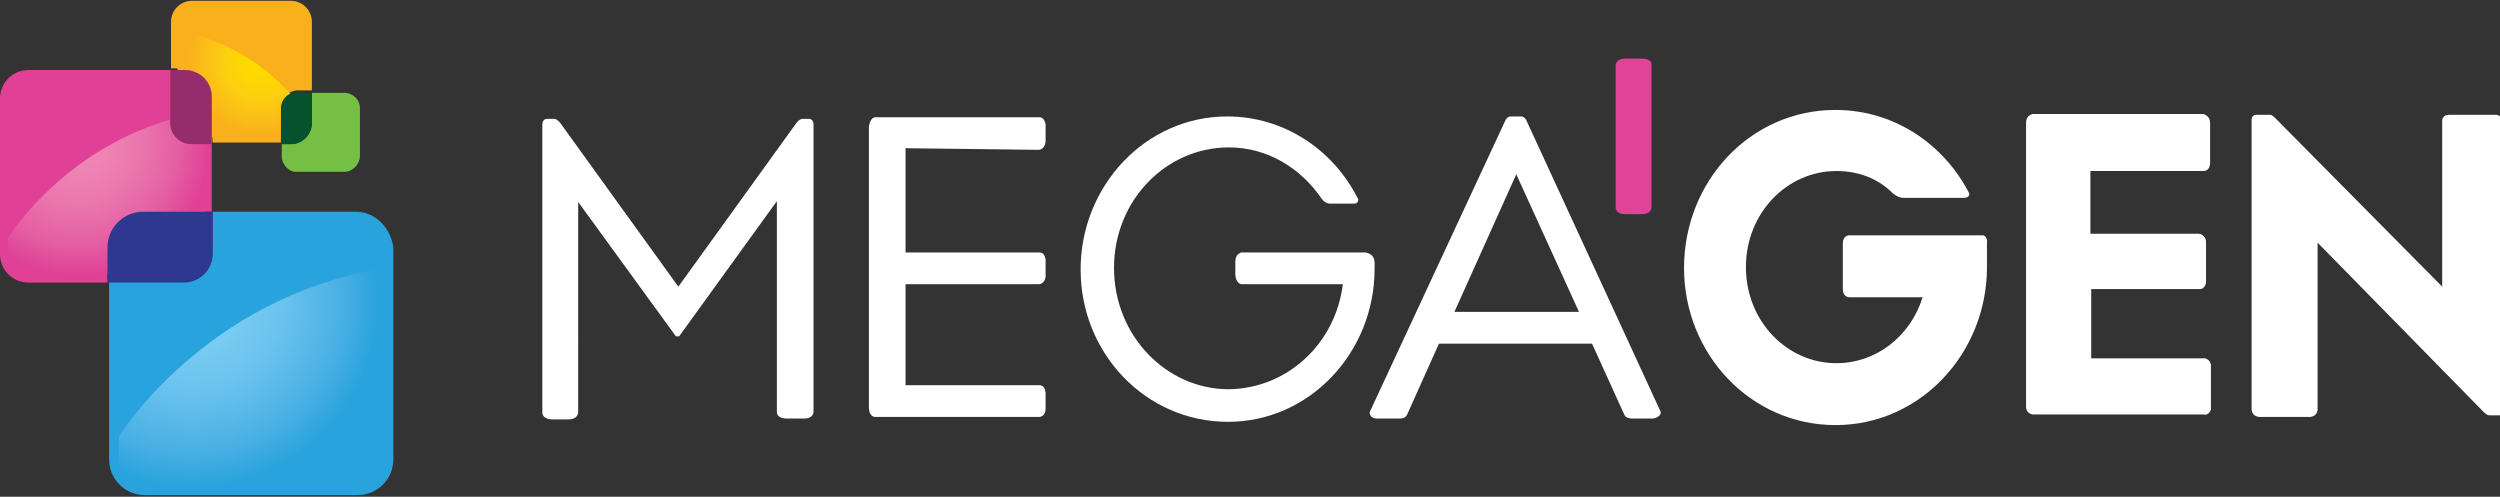
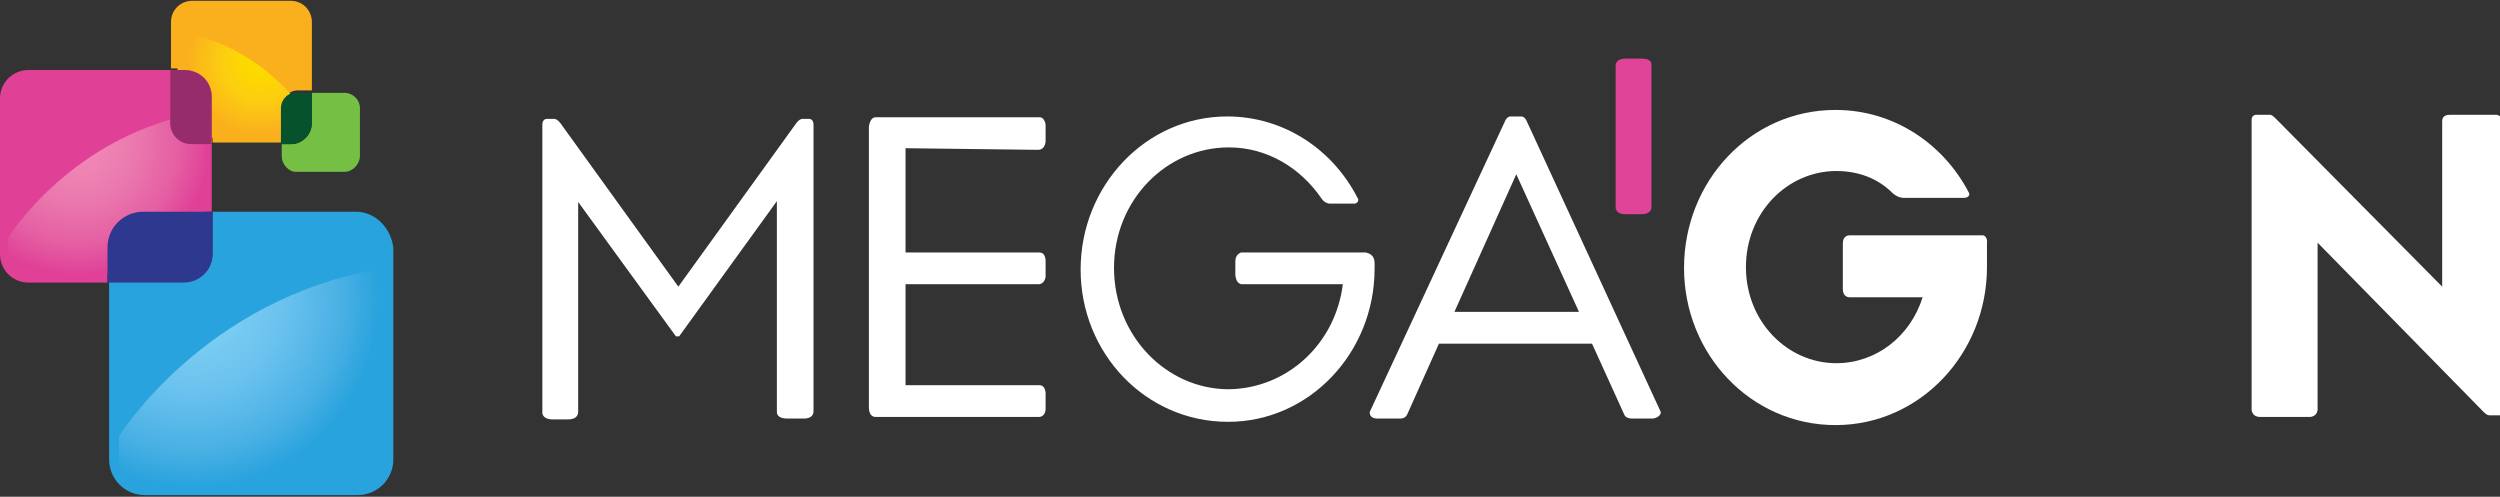
<svg xmlns="http://www.w3.org/2000/svg" xmlns:xlink="http://www.w3.org/1999/xlink" id="Capa_1" x="0px" y="0px" viewBox="0 0 307 61" style="enable-background:new 0 0 307 61;" xml:space="preserve">
  <rect x="0" y="0" width="307" height="61" fill="#333333" stroke="none" />
  <style type="text/css">	.st0{display:none;fill:#FFFFFF;}	.st1{display:none;fill:#E04498;}	.st2{display:none;fill:#FAAF1C;}	.st3{display:none;fill:#75C044;}	.st4{display:none;}	.st5{display:inline;}	.st6{clip-path:url(#SVGID_2_);fill:url(#SVGID_3_);}	.st7{display:none;fill:#06522C;}	.st8{display:none;fill:#E04197;}	.st9{clip-path:url(#SVGID_5_);fill:url(#SVGID_6_);}	.st10{clip-path:url(#SVGID_8_);fill:url(#SVGID_9_);}	.st11{display:none;fill:#29A3DD;}	.st12{display:none;fill:#2E388E;}	.st13{clip-path:url(#SVGID_11_);fill:url(#SVGID_12_);}	.st14{display:none;fill:#962C6B;}	.st15{fill:#FFFFFF;}	.st16{fill:#E04498;}	.st17{fill:#FAAF1C;}	.st18{fill:#75C044;}	.st19{clip-path:url(#SVGID_14_);fill:url(#SVGID_15_);}	.st20{fill:#06522C;}	.st21{fill:#E04197;}	.st22{clip-path:url(#SVGID_17_);fill:url(#SVGID_18_);}	.st23{clip-path:url(#SVGID_20_);fill:url(#SVGID_21_);}	.st24{fill:#29A3DD;}	.st25{fill:#2E388E;}	.st26{clip-path:url(#SVGID_23_);fill:url(#SVGID_24_);}	.st27{fill:#962C6B;}</style>
  <path class="st0" d="M127.5,18.3L127.5,18.3c0.2,0,0.8-0.1,0.9-0.9v-2.1c-0.1-0.7-0.5-0.9-0.7-1h-20.2c-0.3,0-0.7,0.3-0.8,1.2v34.3 c0,1,0.6,1.2,0.8,1.2h20l0,0c0,0,0.8,0.1,0.9-0.9V48c-0.1-0.8-0.5-0.9-0.8-0.9h-16.4V34.7h16.4c0.2,0,0.7-0.2,0.8-1v-2.1 c-0.1-0.8-0.5-1-0.8-1h-16.4V18.1L127.5,18.3z" />
  <path class="st0" d="M96.7,51.3h2c1.3,0,1.2-0.9,1.2-0.9l0,0V15.1c0-0.6-0.4-0.7-0.5-0.7h-1c-0.1,0-0.4,0.1-0.7,0.5l0,0L83.3,35 L68.8,14.9l0,0c-0.3-0.4-0.6-0.5-0.7-0.5h-1c-0.1,0-0.5,0.1-0.5,0.7v35.4c0,0.3,0.3,0.8,1.2,0.8h2c1.1,0,1.2-0.7,1.2-0.9V24.6 l12,16.5h0.4l12-16.6v25.9C95.4,50.9,95.7,51.3,96.7,51.3" />
  <path class="st0" d="M167.7,30.8h-15.3c-0.2,0.1-0.7,0.3-0.7,1.1v1.7c0.1,0.8,0.4,1,0.7,1.1h12.5c-1,7.3-6.9,12.8-14,12.9 c-7.7,0-14.1-6.6-14.1-14.8c0-8.3,6.4-14.8,14.1-14.8c4.7,0,8.9,2.5,11.4,6.3c0,0,0.3,0.5,1,0.6h3.2c0.4-0.1,0.4-0.4,0.4-0.5 c0-0.1-0.1-0.2-0.1-0.2c-3-5.9-9-10-16-10c-10,0-18,8.5-18,18.8c0,10.3,8,18.7,18.1,18.7c10,0,18-8.5,18-18.8v-0.7 C168.8,31.1,168.1,30.9,167.7,30.8" />
  <path class="st0" d="M203.9,50.3l-16.5-35.8c-0.2-0.3-0.4-0.4-0.6-0.4h-1.3c-0.2,0-0.4,0.1-0.6,0.4l-16.7,35.9c0,0.2,0,0.7,0.8,0.8 h2.9c0.6,0,0.9-0.3,1-0.5l3.9-8.7h18.8l4,8.8c0.1,0.2,0.4,0.4,0.9,0.4h2.5C204,51.1,204,50.4,203.9,50.3 M178.6,38.2l7.6-16.9 l7.7,16.9H178.6z" />
  <path class="st0" d="M271.4,50.1v-5.5c-0.1-0.6-0.5-0.8-0.7-0.9h-14v-8.5h13.4c0.2,0,0.6-0.2,0.7-0.8v-5.1c-0.1-0.7-0.7-0.9-0.9-0.9 h-13.3v-7.7h13.9c0.3,0,0.8-0.2,0.8-1v-4.9c0-0.9-0.7-1-0.8-1h-21c-0.3,0.1-0.8,0.3-0.8,1v34.8c0,1,1,1,1,1h20.9 C271,50.8,271.3,50.6,271.4,50.1" />
-   <path class="st0" d="M243.5,28.7h-16.4c-0.2,0-0.9,0.1-0.9,1v5.6c0,0.8,0.5,0.9,0.8,0.9h9c-1.5,4.8-5.7,8.1-10.6,8.1 c-6,0-11.1-5.1-11.1-11.8c0-6.7,5.1-11.8,11.1-11.8c2.7,0,5,1,6.9,2.7c0,0,0.6,0.6,1.4,0.6h7.3l0,0c0.7,0,0.8-0.4,0.7-0.6 c-3.1-6-9.2-10.2-16.4-10.2c-10.5,0-18.7,8.8-18.7,19.4c0,10.6,8.2,19.3,18.7,19.3c10.5,0,18.6-8.9,18.6-19.4v-2.9 C244.1,29,243.7,28.7,243.5,28.7" />
  <path class="st0" d="M307.4,50.3V14.7c-0.1-0.3-0.3-0.7-0.9-0.8h-5.8c-0.8,0-0.9,0.5-0.9,0.8V35l-20.5-20.7 c-0.3-0.3-0.5-0.4-0.6-0.4H277c-0.1,0-0.5,0.1-0.5,0.6l0,0v35.7c0.1,0.3,0.2,0.7,0.9,0.8h6.3c1-0.1,1-0.9,1-0.9V29.7L305,50.4 c0.3,0.3,0.5,0.4,0.7,0.4h1.5C307,50.9,307.3,50.8,307.4,50.3" />
  <path class="st1" d="M201.6,7h-2c-1.3,0-1.2,0.9-1.2,0.9l0,0v17.5c0.1,0.3,0.3,0.7,1.2,0.7h2c1.3,0,1.2-0.9,1.2-0.9l0,0V7.7 C202.8,7.4,202.6,7,201.6,7" />
  <path class="st2" d="M26.2,11.9v5.5h8.4V13c0-1,0.9-1.9,1.9-2h1.9V2.6c0-1.4-1.1-2.6-2.6-2.6H23.6C22.2,0,21,1.1,21,2.6v5.7h1.7 C24.6,8.5,26.2,10,26.2,11.9" />
  <path class="st3" d="M35.8,17.5h-1.2V19c0,1,0.9,2,1.9,1.9h5.8c1,0,1.9-0.9,1.9-2v-5.8c0-1-0.9-1.9-1.9-1.9h-4v3.7 C38.3,16.3,37.2,17.5,35.8,17.5" />
  <g class="st4">
    <g class="st5">
      <defs>
        <path id="SVGID_1_" d="M21.8,15.1c0,0.9,0.8,1.6,1.6,1.6H36c1,0,1.6-0.8,1.6-1.6v-1.3c0,0-5.1-8.4-15.9-10.2L21.8,15.1z" />
      </defs>
      <clipPath id="SVGID_2_">
        <use xlink:href="#SVGID_1_" style="overflow:visible;" />
      </clipPath>
      <radialGradient id="SVGID_3_" cx="-465.514" cy="2184.515" r="6.534" gradientTransform="matrix(1.378 0 0 1.378 673.428 -3002.873)" gradientUnits="userSpaceOnUse">
        <stop offset="0" style="stop-color:#FDDD00" />
        <stop offset="0.22" style="stop-color:#FDD800" />
        <stop offset="0.508" style="stop-color:#FCCE11" />
        <stop offset="0.832" style="stop-color:#FBBA19" />
        <stop offset="1" style="stop-color:#FAAF1C" />
      </radialGradient>
      <rect x="21.8" y="3.7" class="st6" width="15.9" height="13.1" />
    </g>
  </g>
  <path class="st7" d="M34.5,13.1v4.4h1.2c1.4,0,2.6-1.1,2.6-2.6v-3.7h-1.9C35.4,11.1,34.5,12.1,34.5,13.1" />
  <path class="st8" d="M22.6,8.5H3.5C1.6,8.5,0,10,0,12v19.1c0,1.9,1.5,3.5,3.5,3.5h9.7v-4.3c0-2.4,1.9-4.4,4.4-4.4h8.5V12 C26.2,10,24.6,8.5,22.6,8.5" />
  <g class="st4">
    <g class="st5">
      <defs>
        <path id="SVGID_4_" d="M22.6,8.5h-1.7v6.5c0,1.4,1.1,2.6,2.6,2.6h2.6V12C26.2,10,24.6,8.5,22.6,8.5L22.6,8.5" />
      </defs>
      <clipPath id="SVGID_5_">
        <use xlink:href="#SVGID_4_" style="overflow:visible;" />
      </clipPath>
      <radialGradient id="SVGID_6_" cx="-1583.028" cy="1870.197" r="6.538" gradientTransform="matrix(-2.605 2.200000e-03 2.200000e-03 2.605 -4092.347 -4865.267)" gradientUnits="userSpaceOnUse">
        <stop offset="0" style="stop-color:#FFCB10" />
        <stop offset="0.165" style="stop-color:#FFC813" />
        <stop offset="0.382" style="stop-color:#FCBB18" />
        <stop offset="0.626" style="stop-color:#FAA71C" />
        <stop offset="0.89" style="stop-color:#F58E21" />
        <stop offset="1" style="stop-color:#F48020" />
      </radialGradient>
      <rect x="20.9" y="8.5" class="st9" width="5.2" height="9" />
    </g>
  </g>
  <g class="st4">
    <g class="st5">
      <defs>
        <path id="SVGID_7_" d="M1,29v2c0,1.4,1.1,2.5,2.5,2.5h19.2c1.4,0,2.5-1.1,2.5-2.5V13.5C8.8,16.3,1,29,1,29" />
      </defs>
      <clipPath id="SVGID_8_">
        <use xlink:href="#SVGID_7_" style="overflow:visible;" />
      </clipPath>
      <radialGradient id="SVGID_9_" cx="-794.76" cy="1142.72" r="6.535" gradientTransform="matrix(2.46 -2.100000e-03 -2.100000e-03 -2.461 1967.669 2827.945)" gradientUnits="userSpaceOnUse">
        <stop offset="0" style="stop-color:#F38AB8" />
        <stop offset="0.202" style="stop-color:#EF84B4" />
        <stop offset="0.465" style="stop-color:#EA77AD" />
        <stop offset="0.762" style="stop-color:#E55FA3" />
        <stop offset="1" style="stop-color:#E04197" />
      </radialGradient>
      <polygon class="st10" points="1,13.4 25.2,13.4 25.2,33.5 1,33.5   " />
    </g>
  </g>
  <path class="st11" d="M43.8,25.9H26.2V31c0,1.9-1.5,3.5-3.4,3.5h-9.3v21.8c0,2.4,1.9,4.4,4.4,4.4h26.1c2.4,0,4.4-1.9,4.4-4.4V30.3 C48,27.9,46.1,25.9,43.8,25.9" />
  <path class="st12" d="M26.2,31v-5.1h-8.5c-2.4,0-4.4,1.9-4.4,4.4v4.3h9.3C24.6,34.5,26.2,32.9,26.2,31" />
  <g class="st4">
    <g class="st5">
      <defs>
        <path id="SVGID_10_" d="M14.7,53.5v2.7c0,1.8,1.5,3.3,3.3,3.3h25.6c1.8,0,3.3-1.5,3.3-3.3V32.8C25,36.5,14.7,53.5,14.7,53.5" />
      </defs>
      <clipPath id="SVGID_11_">
        <use xlink:href="#SVGID_10_" style="overflow:visible;" />
      </clipPath>
      <radialGradient id="SVGID_12_" cx="-910.066" cy="1249.335" r="6.533" gradientTransform="matrix(3.495 -2.900000e-03 -2.900000e-03 -3.495 3208.9 4401.752)" gradientUnits="userSpaceOnUse">
        <stop offset="0" style="stop-color:#82D2F4" />
        <stop offset="0.213" style="stop-color:#7BCDF2" />
        <stop offset="0.493" style="stop-color:#6AC2EE" />
        <stop offset="0.807" style="stop-color:#49B0E4" />
        <stop offset="1" style="stop-color:#29A3DD" />
      </radialGradient>
      <polygon class="st13" points="14.6,32.8 46.9,32.8 46.9,59.5 14.7,59.5   " />
    </g>
  </g>
  <path class="st14" d="M22.6,8.5h-1.7v6.5c0,1.4,1.1,2.6,2.6,2.6h2.6V12C26.2,10,24.6,8.5,22.6,8.5" />
  <path class="st15" d="M127.5,18.4L127.5,18.4c0.2,0,0.8-0.1,0.9-1v-2.1c-0.1-0.7-0.5-0.9-0.7-0.9h-20.2c-0.3,0-0.7,0.3-0.8,1.2V50 c0,1.1,0.6,1.2,0.8,1.2h20l0,0c0,0,0.8,0.1,0.9-0.9v-2.1c-0.1-0.8-0.5-0.9-0.8-0.9h-16.4V34.9h16.4c0.2,0,0.7-0.2,0.8-0.9v-2.1 c-0.1-0.8-0.5-0.9-0.8-0.9h-16.4V18.2L127.5,18.4z" />
  <path class="st15" d="M96.7,51.4h2c1.3,0,1.2-0.9,1.2-0.9l0,0V15.3c0-0.6-0.4-0.7-0.5-0.7h-0.9c-0.1,0-0.4,0.1-0.7,0.5l0,0 L83.3,35.2L68.8,15.1l0,0c-0.3-0.4-0.6-0.5-0.7-0.5h-1c-0.1,0-0.5,0.1-0.5,0.7v35.4c0,0.3,0.3,0.8,1.2,0.8h2c1.1,0,1.2-0.7,1.2-0.9 V24.8l12,16.5h0.4l12-16.6v25.9C95.4,51,95.7,51.4,96.7,51.4" />
  <path class="st15" d="M167.7,31h-15.3c-0.2,0.1-0.7,0.3-0.7,1.1v1.7c0.1,0.8,0.4,1,0.7,1.1h12.5c-0.9,7.3-6.8,12.8-14,12.9 c-7.7,0-14.1-6.6-14.1-14.9c0-8.3,6.4-14.8,14.1-14.8c4.7,0,8.8,2.5,11.4,6.3c0,0,0.3,0.5,0.9,0.6h3.2c0.4-0.1,0.4-0.4,0.4-0.5 c0-0.1-0.1-0.2-0.1-0.2c-3-5.9-9-10-16-10c-10,0-18,8.5-18,18.8c0,10.3,8,18.7,18.1,18.7c10,0,18-8.5,18-18.8v-0.7 C168.8,31.3,168.1,31.1,167.7,31" />
  <path class="st15" d="M203.9,50.5l-16.5-35.8c-0.2-0.3-0.4-0.4-0.6-0.4h-1.3c-0.2,0-0.4,0.1-0.6,0.4l-16.7,35.9c0,0.2,0,0.7,0.8,0.8 h2.9c0.6,0,0.8-0.3,0.9-0.5l3.9-8.7h18.8l4,8.8c0.1,0.2,0.4,0.4,1,0.4h2.5C204,51.2,204,50.6,203.9,50.5 M178.6,38.3l7.6-16.9 l7.7,16.9H178.6z" />
-   <path class="st15" d="M271.5,50.3v-5.5c-0.1-0.6-0.5-0.7-0.7-0.8h-14v-8.5h13.4c0.2,0,0.6-0.2,0.7-0.8v-5.1 c-0.1-0.7-0.7-0.9-0.9-0.9h-13.3V21h13.9c0.3,0,0.8-0.2,0.8-1v-4.9c0-0.9-0.7-1-0.8-1.1h-21c-0.3,0.1-0.8,0.3-0.8,1.1v34.8 c0,1,0.9,1,0.9,1h20.9C271,51,271.3,50.8,271.5,50.3" />
  <path class="st15" d="M243.5,28.9h-16.4c-0.2,0-0.8,0.1-0.8,1v5.6c0,0.8,0.5,1,0.8,1h9c-1.5,4.8-5.7,8.1-10.6,8.1 c-6,0-11.1-5.1-11.1-11.8c0-6.7,5.1-11.8,11.1-11.8c2.7,0,5.1,0.9,6.9,2.7c0,0,0.6,0.6,1.4,0.6h7.3l0,0c0.7,0,0.8-0.4,0.7-0.6 c-3.1-6-9.2-10.2-16.4-10.2c-10.5,0-18.6,8.8-18.6,19.4c0,10.6,8.2,19.3,18.6,19.3s18.6-8.8,18.6-19.4v-2.9 C244.1,29.2,243.7,28.9,243.5,28.9" />
  <path class="st15" d="M307.4,50.5V14.9c-0.1-0.3-0.3-0.7-0.8-0.8h-5.8c-0.8,0-0.9,0.5-0.9,0.8v20.3l-20.5-20.7 c-0.3-0.3-0.5-0.4-0.6-0.4H277c-0.1,0-0.5,0.1-0.5,0.6l0,0v35.7c0.1,0.3,0.2,0.7,0.9,0.8h6.3c0.9-0.1,0.9-0.9,0.9-0.9V29.8L305,50.6 c0.3,0.3,0.5,0.4,0.7,0.4h1.5C307,51,307.3,51,307.4,50.5" />
  <path class="st16" d="M201.6,7.2h-2c-1.3,0-1.2,0.9-1.2,0.9l0,0v17.5c0.1,0.3,0.3,0.7,1.2,0.7h2c1.3,0,1.2-0.9,1.2-0.9l0,0V7.9 C202.8,7.6,202.6,7.2,201.6,7.2" />
  <path class="st17" d="M26.1,12v5.5h8.4v-4.4c0-1,0.9-1.9,1.9-2h1.9V2.7c0-1.4-1.1-2.6-2.6-2.6H23.6c-1.4,0-2.6,1.1-2.6,2.6v5.7h1.7 C24.6,8.6,26.1,10.1,26.1,12" />
  <path class="st18" d="M35.8,17.7h-1.2v1.5c0,1,0.9,2,1.9,1.9h5.8c1,0,1.9-0.9,1.9-2v-5.8c0-1.1-0.9-1.9-1.9-1.9h-4v3.7 C38.3,16.4,37.2,17.7,35.8,17.7" />
  <g>
    <g>
      <defs>
        <path id="SVGID_13_" d="M21.8,15.3c0,0.9,0.8,1.6,1.6,1.6h12.6c1,0,1.6-0.8,1.6-1.6v-1.3c0,0-5.1-8.4-15.9-10.2L21.8,15.3z" />
      </defs>
      <clipPath id="SVGID_14_">
        <use xlink:href="#SVGID_13_" style="overflow:visible;" />
      </clipPath>
      <radialGradient id="SVGID_15_" cx="-421.58" cy="2455.561" r="9.11" gradientTransform="matrix(0.989 0 0 0.989 448.856 -2420.909)" gradientUnits="userSpaceOnUse">
        <stop offset="0" style="stop-color:#FDDD00" />
        <stop offset="0.22" style="stop-color:#FDD800" />
        <stop offset="0.508" style="stop-color:#FCCE11" />
        <stop offset="0.832" style="stop-color:#FBBA19" />
        <stop offset="1" style="stop-color:#FAAF1C" />
      </radialGradient>
      <rect x="21.8" y="3.9" class="st19" width="15.9" height="13.1" />
    </g>
  </g>
  <path class="st20" d="M34.5,13.3v4.4h1.2c1.4,0,2.6-1.1,2.6-2.6v-3.7h-1.9C35.4,11.3,34.5,12.2,34.5,13.3" />
  <path class="st21" d="M22.6,8.6H3.5C1.6,8.6,0,10.1,0,12.1v19.1c0,1.9,1.5,3.5,3.5,3.5h9.7v-4.3c0-2.4,1.9-4.4,4.4-4.4H26v-14 C26.1,10.1,24.6,8.6,22.6,8.6" />
  <g>
    <g>
      <defs>
        <path id="SVGID_16_" d="M22.6,8.6h-1.7v6.5c0,1.4,1.1,2.6,2.6,2.6H26v-5.5C26.1,10.1,24.6,8.6,22.6,8.6L22.6,8.6" />
      </defs>
      <clipPath id="SVGID_17_">
        <use xlink:href="#SVGID_16_" style="overflow:visible;" />
      </clipPath>
      <radialGradient id="SVGID_18_" cx="-1777.988" cy="2018.749" r="9.109" gradientTransform="matrix(-1.87 1.600000e-03 1.600000e-03 1.87 -3291.504 -3767.787)" gradientUnits="userSpaceOnUse">
        <stop offset="0" style="stop-color:#FFCB10" />
        <stop offset="0.165" style="stop-color:#FFC813" />
        <stop offset="0.382" style="stop-color:#FCBB18" />
        <stop offset="0.626" style="stop-color:#FAA71C" />
        <stop offset="0.89" style="stop-color:#F58E21" />
        <stop offset="1" style="stop-color:#F48020" />
      </radialGradient>
      <rect x="20.9" y="8.6" class="st22" width="5.2" height="9" />
    </g>
  </g>
  <g>
    <g>
      <defs>
        <path id="SVGID_19_" d="M1,29.2v2c0,1.4,1.1,2.5,2.5,2.5h19.2c1.4,0,2.5-1.1,2.5-2.5V13.7C8.8,16.4,1,29.2,1,29.2" />
      </defs>
      <clipPath id="SVGID_20_">
        <use xlink:href="#SVGID_19_" style="overflow:visible;" />
      </clipPath>
      <radialGradient id="SVGID_21_" cx="-823.081" cy="1007.932" r="9.104" gradientTransform="matrix(1.766 -1.500000e-03 -1.500000e-03 -1.766 1464.643 1796.456)" gradientUnits="userSpaceOnUse">
        <stop offset="0" style="stop-color:#F38AB8" />
        <stop offset="0.202" style="stop-color:#EF84B4" />
        <stop offset="0.465" style="stop-color:#EA77AD" />
        <stop offset="0.762" style="stop-color:#E55FA3" />
        <stop offset="1" style="stop-color:#E04197" />
      </radialGradient>
      <polygon class="st23" points="1,13.6 25.2,13.6 25.2,33.6 1,33.6   " />
    </g>
  </g>
  <path class="st24" d="M43.7,26H26.1v5.1c0,1.9-1.5,3.5-3.4,3.5h-9.3v21.8c0,2.4,1.9,4.4,4.4,4.4h26.1c2.4,0,4.4-1.9,4.4-4.4V30.4 C48,28,46.1,26,43.7,26" />
  <path class="st25" d="M26.1,31.2V26h-8.5c-2.4,0-4.4,1.9-4.4,4.4v4.3h9.3C24.6,34.7,26.1,33.1,26.1,31.2" />
  <g>
    <g>
      <defs>
        <path id="SVGID_22_" d="M14.6,53.6v2.7c0,1.8,1.5,3.3,3.3,3.3h25.6c1.8,0,3.3-1.5,3.3-3.3V33C25,36.7,14.6,53.6,14.6,53.6" />
      </defs>
      <clipPath id="SVGID_23_">
        <use xlink:href="#SVGID_22_" style="overflow:visible;" />
      </clipPath>
      <radialGradient id="SVGID_24_" cx="-961.556" cy="1155.763" r="9.105" gradientTransform="matrix(2.509 -2.100000e-03 -2.100000e-03 -2.509 2438.598 2934.724)" gradientUnits="userSpaceOnUse">
        <stop offset="0" style="stop-color:#82D2F4" />
        <stop offset="0.213" style="stop-color:#7BCDF2" />
        <stop offset="0.493" style="stop-color:#6AC2EE" />
        <stop offset="0.807" style="stop-color:#49B0E4" />
        <stop offset="1" style="stop-color:#29A3DD" />
      </radialGradient>
      <polygon class="st26" points="14.5,33 46.9,33 46.9,59.6 14.6,59.6   " />
    </g>
  </g>
  <path class="st27" d="M22.6,8.6h-1.7v6.5c0,1.4,1.1,2.6,2.6,2.6H26v-5.5C26.1,10.1,24.6,8.6,22.6,8.6" />
</svg>